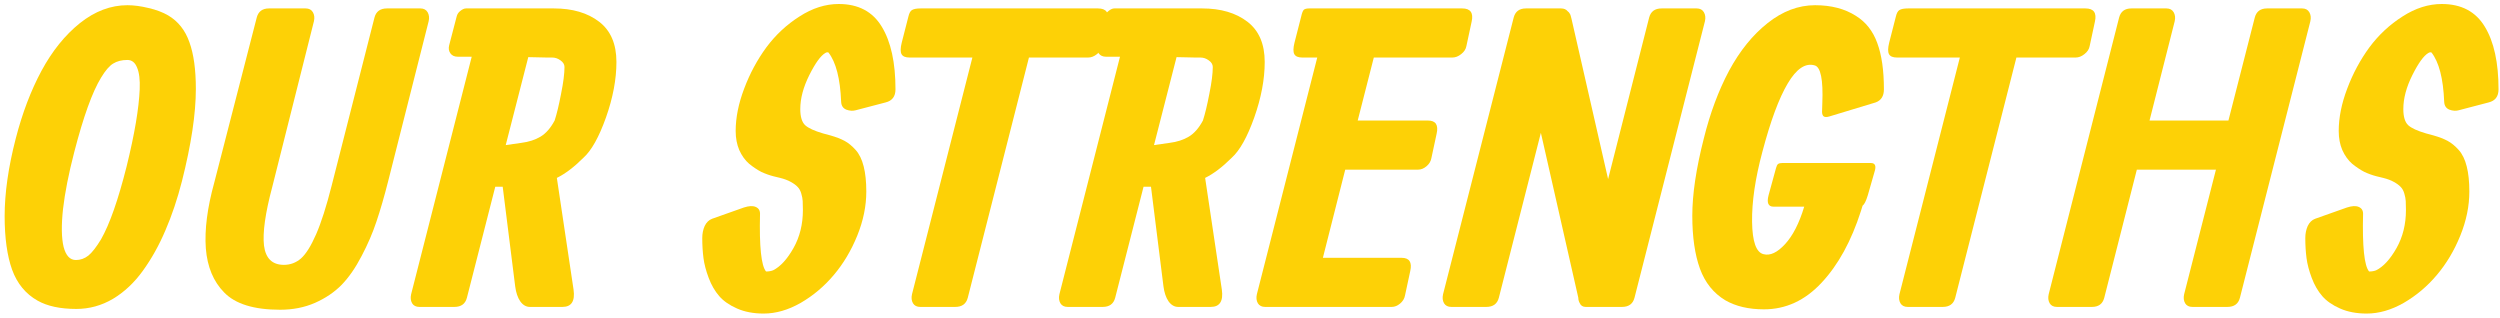
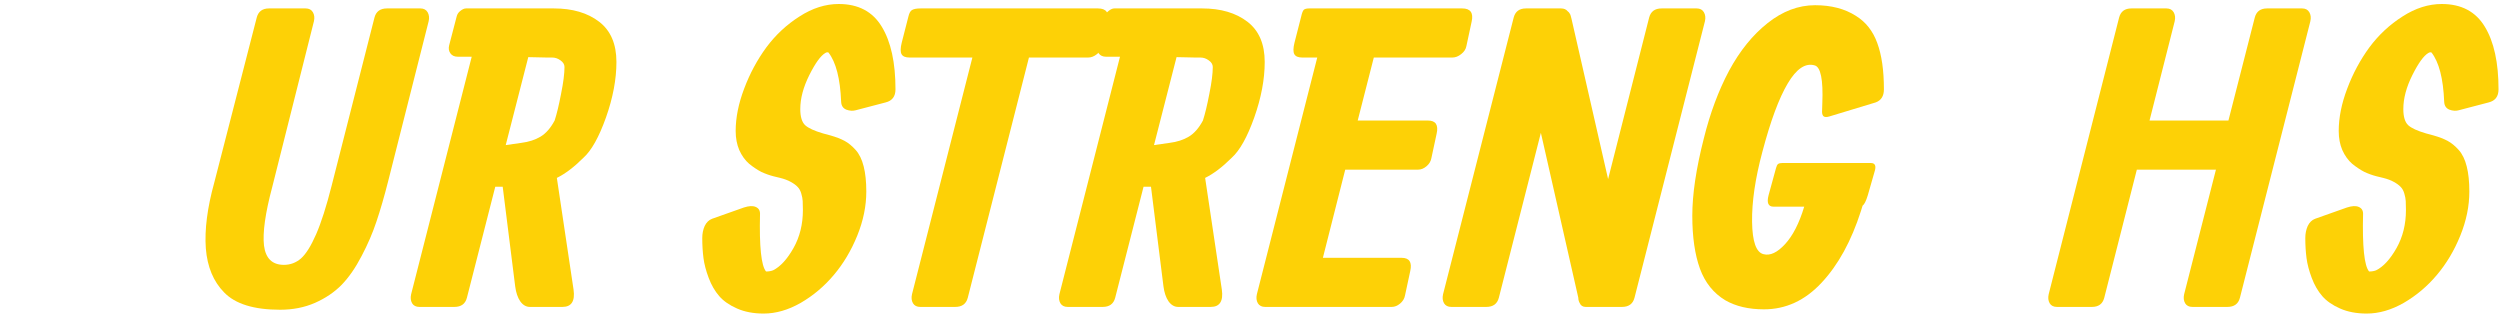
<svg xmlns="http://www.w3.org/2000/svg" width="448" height="57" viewBox="0 0 448 57" fill="none">
  <path d="M437.565 0.717C441.075 0.717 443.648 2.075 445.283 4.793C446.919 7.486 447.736 11.225 447.736 16.01C447.736 17.284 447.147 18.066 445.969 18.354L440.595 19.761C440.09 19.905 439.537 19.869 438.935 19.653C438.334 19.412 438.022 18.931 437.998 18.21C437.829 14.074 437.072 11.141 435.725 9.409C435.581 9.337 435.401 9.361 435.184 9.481C434.343 9.962 433.381 11.285 432.299 13.449C431.217 15.613 430.676 17.645 430.676 19.545C430.676 20.915 430.964 21.877 431.541 22.43C432.118 22.959 433.188 23.452 434.751 23.909L436.086 24.27C437.096 24.558 437.938 24.883 438.611 25.243C439.284 25.604 439.945 26.145 440.595 26.866C441.244 27.588 441.725 28.574 442.037 29.824C442.35 31.05 442.506 32.553 442.506 34.333C442.506 36.93 441.965 39.563 440.883 42.232C439.801 44.901 438.394 47.257 436.663 49.301C434.956 51.321 432.984 52.98 430.748 54.279C428.512 55.553 426.299 56.19 424.111 56.19C422.308 56.19 420.721 55.89 419.35 55.288C417.98 54.687 416.91 53.942 416.14 53.052C415.371 52.163 414.745 51.081 414.265 49.806C413.784 48.532 413.471 47.341 413.327 46.235C413.182 45.105 413.11 43.915 413.11 42.664C413.11 41.871 413.255 41.15 413.543 40.5C413.856 39.851 414.301 39.418 414.878 39.202L420.577 37.182C421.466 36.894 422.164 36.858 422.669 37.074C423.198 37.29 423.462 37.699 423.462 38.3C423.318 44.191 423.678 47.642 424.544 48.652C425.025 48.652 425.446 48.58 425.806 48.435C427.105 47.786 428.319 46.464 429.449 44.468C430.58 42.472 431.145 40.2 431.145 37.651C431.145 36.954 431.133 36.413 431.109 36.028C431.085 35.619 431 35.174 430.856 34.693C430.712 34.188 430.495 33.792 430.207 33.503C429.918 33.191 429.51 32.89 428.98 32.601C428.476 32.313 427.838 32.072 427.069 31.88L425.879 31.591C425.133 31.399 424.4 31.135 423.678 30.798C422.981 30.437 422.26 29.956 421.514 29.355C420.793 28.73 420.204 27.913 419.747 26.902C419.314 25.893 419.098 24.75 419.098 23.476C419.098 21.096 419.603 18.571 420.613 15.902C421.623 13.209 422.945 10.744 424.58 8.508C426.239 6.271 428.223 4.42 430.531 2.953C432.84 1.462 435.184 0.717 437.565 0.717Z" fill="#FDD106" />
  <path d="M379.748 3.133C380.037 2.051 380.77 1.51 381.948 1.51H388.224C388.825 1.51 389.258 1.739 389.523 2.196C389.787 2.652 389.847 3.193 389.703 3.819L385.195 21.6H399.333L404.058 3.133C404.347 2.051 405.08 1.51 406.259 1.51H412.535C413.136 1.51 413.568 1.739 413.833 2.196C414.097 2.652 414.158 3.193 414.013 3.819L401.389 53.377C401.101 54.459 400.355 55 399.153 55H392.877C392.276 55 391.843 54.783 391.579 54.351C391.314 53.894 391.254 53.353 391.398 52.728L397.097 30.401H382.922L377.079 53.377C376.791 54.459 376.057 55 374.879 55H368.603C368.002 55 367.569 54.783 367.305 54.351C367.04 53.894 366.98 53.353 367.124 52.728L379.748 3.133Z" fill="#FDD106" />
-   <path d="M371.943 10.311C371.943 10.311 368.408 10.311 361.339 10.311L350.374 53.377C350.085 54.459 349.34 55 348.138 55H341.862C341.261 55 340.828 54.783 340.563 54.351C340.299 53.894 340.239 53.353 340.383 52.728L351.203 10.311H339.95C339.205 10.311 338.724 10.107 338.507 9.698C338.291 9.289 338.303 8.604 338.543 7.642L339.734 2.989C339.878 2.364 340.094 1.967 340.383 1.799C340.695 1.606 341.212 1.51 341.934 1.51H355.243H361.519H373.71C375.201 1.51 375.766 2.304 375.405 3.891L374.468 8.255C374.371 8.808 374.059 9.289 373.53 9.698C373.025 10.107 372.496 10.311 371.943 10.311Z" fill="#FDD106" />
  <path d="M319.382 29.211C319.382 29.211 324.672 29.211 335.253 29.211C336.046 29.211 336.262 29.752 335.902 30.834L334.712 34.982C334.399 36.016 334.086 36.641 333.774 36.857C333.726 37.05 333.629 37.362 333.485 37.795C331.754 43.205 329.397 47.498 326.416 50.672C323.458 53.846 320.02 55.433 316.1 55.433C313.359 55.433 311.051 54.892 309.175 53.81C307.059 52.535 305.544 50.648 304.63 48.147C303.717 45.622 303.26 42.46 303.26 38.661C303.26 34.813 303.945 30.209 305.316 24.846C306.446 20.278 307.961 16.214 309.86 12.655C311.784 9.097 314.08 6.259 316.749 4.143C319.443 2.003 322.28 0.933 325.262 0.933C328.147 0.933 330.588 1.57 332.583 2.845C334.363 3.951 335.637 5.574 336.407 7.714C337.2 9.854 337.597 12.619 337.597 16.01C337.597 17.212 337.104 17.994 336.118 18.354L327.786 20.879C327.305 21.023 326.957 20.999 326.74 20.807C326.548 20.59 326.476 20.218 326.524 19.689C326.524 19.424 326.536 19.027 326.56 18.498C326.728 14.266 326.271 12.006 325.189 11.718C323.53 11.237 321.919 12.319 320.356 14.964C318.793 17.585 317.278 21.672 315.812 27.227C314.537 31.988 313.924 36.16 313.972 39.743C314.02 43.302 314.706 45.237 316.028 45.55C317.206 45.862 318.493 45.261 319.887 43.746C321.282 42.232 322.424 39.995 323.314 37.038H317.831C316.87 37.038 316.569 36.352 316.93 34.982L318.264 30.113C318.36 29.752 318.481 29.511 318.625 29.391C318.793 29.271 319.046 29.211 319.382 29.211Z" fill="#FDD106" />
  <path d="M271.256 3.133C271.545 2.051 272.278 1.51 273.456 1.51H273.961H278.542H279.732C280.261 1.51 280.658 1.679 280.922 2.015C281.067 2.111 281.187 2.244 281.283 2.412C281.379 2.556 281.439 2.688 281.463 2.809C281.511 2.929 281.56 3.109 281.608 3.35C281.656 3.566 281.692 3.722 281.716 3.819L288.172 32.096L295.53 3.133C295.819 2.051 296.564 1.51 297.766 1.51H304.042C304.643 1.51 305.076 1.739 305.341 2.196C305.605 2.652 305.665 3.193 305.521 3.819L292.897 53.377C292.609 54.459 291.863 55 290.661 55H290.444H284.385H284.169C283.64 55 283.279 54.772 283.086 54.315C282.918 54.026 282.834 53.713 282.834 53.377C282.786 53.088 282.738 52.872 282.69 52.728L276.125 23.801L268.587 53.377C268.298 54.459 267.553 55 266.351 55H260.075C259.474 55 259.041 54.783 258.776 54.351C258.512 53.894 258.452 53.353 258.596 52.728L271.256 3.133Z" fill="#FDD106" />
  <path d="M249.397 55C249.397 55 243.938 55 233.021 55H228.657H226.709C226.108 55 225.676 54.783 225.411 54.351C225.147 53.894 225.086 53.353 225.231 52.728L236.051 10.311H233.382C232.637 10.311 232.156 10.107 231.939 9.698C231.723 9.289 231.735 8.604 231.975 7.642L233.166 2.989C233.31 2.34 233.466 1.931 233.635 1.763C233.803 1.594 234.14 1.51 234.645 1.51H240.091H246.367H262.021C263.511 1.51 264.076 2.304 263.716 3.891L262.778 8.255C262.682 8.808 262.369 9.289 261.84 9.698C261.335 10.107 260.806 10.311 260.253 10.311H246.186L243.301 21.6H255.889C257.284 21.6 257.801 22.394 257.44 23.981L256.502 28.345C256.406 28.898 256.117 29.379 255.636 29.788C255.156 30.197 254.651 30.401 254.122 30.401H241.065L237.061 46.199H251.164C252.559 46.199 253.076 46.993 252.715 48.58L251.777 52.944C251.681 53.497 251.392 53.978 250.911 54.387C250.431 54.795 249.926 55 249.397 55Z" fill="#FDD106" />
  <path d="M206.798 26.001L209.575 25.604C210.922 25.436 212.076 25.063 213.038 24.486C214 23.909 214.841 22.947 215.563 21.6C215.948 20.422 216.332 18.823 216.717 16.803C217.126 14.784 217.33 13.184 217.33 12.006C217.33 11.549 217.09 11.153 216.609 10.816C216.152 10.479 215.659 10.311 215.13 10.311C214.914 10.311 214.601 10.311 214.192 10.311C213.807 10.287 213.278 10.275 212.605 10.275C211.932 10.251 211.343 10.239 210.838 10.239L206.798 26.001ZM200.703 10.167H198.214C197.613 10.167 197.168 9.962 196.879 9.554C196.591 9.145 196.519 8.664 196.663 8.111L197.997 2.989C198.094 2.556 198.322 2.208 198.683 1.943C199.043 1.655 199.38 1.51 199.693 1.51H204.706H210.982H215.418C218.761 1.51 221.466 2.304 223.534 3.891C225.602 5.478 226.636 7.882 226.636 11.104C226.636 14.206 226.011 17.525 224.76 21.059C223.51 24.57 222.163 26.975 220.721 28.273C219.061 29.932 217.474 31.134 215.96 31.88L218.953 51.898C219.242 53.966 218.581 55 216.969 55H211.126C210.453 55 209.876 54.663 209.395 53.99C208.938 53.317 208.638 52.427 208.493 51.321L206.257 33.467H204.923L199.837 53.377C199.548 54.459 198.803 55 197.601 55H191.325C190.724 55 190.291 54.783 190.026 54.351C189.762 53.894 189.702 53.353 189.846 52.728L200.703 10.167Z" fill="#FDD106" />
  <path d="M194.99 10.311C194.99 10.311 191.455 10.311 184.386 10.311L173.421 53.377C173.132 54.459 172.387 55 171.184 55H164.909C164.307 55 163.875 54.783 163.61 54.351C163.346 53.894 163.285 53.353 163.43 52.728L174.25 10.311H162.997C162.251 10.311 161.771 10.107 161.554 9.698C161.338 9.289 161.35 8.604 161.59 7.642L162.78 2.989C162.925 2.364 163.141 1.967 163.43 1.799C163.742 1.606 164.259 1.51 164.981 1.51H178.29H184.566H196.757C198.248 1.51 198.813 2.304 198.452 3.891L197.514 8.255C197.418 8.808 197.106 9.289 196.577 9.698C196.072 10.107 195.543 10.311 194.99 10.311Z" fill="#FDD106" />
  <path d="M150.299 0.717C153.81 0.717 156.383 2.075 158.018 4.793C159.653 7.486 160.471 11.225 160.471 16.01C160.471 17.284 159.881 18.066 158.703 18.354L153.329 19.761C152.824 19.905 152.271 19.869 151.67 19.653C151.069 19.412 150.756 18.931 150.732 18.21C150.564 14.074 149.806 11.141 148.46 9.409C148.315 9.337 148.135 9.361 147.919 9.481C147.077 9.962 146.115 11.285 145.033 13.449C143.951 15.613 143.41 17.645 143.41 19.545C143.41 20.915 143.699 21.877 144.276 22.43C144.853 22.959 145.923 23.452 147.486 23.909L148.82 24.27C149.83 24.558 150.672 24.883 151.345 25.243C152.018 25.604 152.68 26.145 153.329 26.866C153.978 27.588 154.459 28.574 154.772 29.824C155.084 31.05 155.241 32.553 155.241 34.333C155.241 36.93 154.7 39.563 153.618 42.232C152.535 44.901 151.129 47.257 149.397 49.301C147.69 51.321 145.718 52.98 143.482 54.279C141.246 55.553 139.034 56.19 136.846 56.19C135.042 56.19 133.455 55.89 132.085 55.288C130.714 54.687 129.644 53.942 128.874 53.052C128.105 52.163 127.48 51.081 126.999 49.806C126.518 48.532 126.205 47.341 126.061 46.235C125.917 45.105 125.845 43.915 125.845 42.664C125.845 41.871 125.989 41.15 126.278 40.5C126.59 39.851 127.035 39.418 127.612 39.202L133.311 37.182C134.201 36.894 134.898 36.858 135.403 37.074C135.932 37.29 136.196 37.699 136.196 38.3C136.052 44.191 136.413 47.642 137.278 48.652C137.759 48.652 138.18 48.58 138.541 48.435C139.839 47.786 141.054 46.464 142.184 44.468C143.314 42.472 143.879 40.2 143.879 37.651C143.879 36.954 143.867 36.413 143.843 36.028C143.819 35.619 143.735 35.174 143.59 34.693C143.446 34.188 143.23 33.792 142.941 33.503C142.653 33.191 142.244 32.89 141.715 32.601C141.21 32.313 140.573 32.072 139.803 31.88L138.613 31.591C137.868 31.399 137.134 31.135 136.413 30.798C135.715 30.437 134.994 29.956 134.249 29.355C133.527 28.73 132.938 27.913 132.481 26.902C132.049 25.893 131.832 24.75 131.832 23.476C131.832 21.096 132.337 18.571 133.347 15.902C134.357 13.209 135.679 10.744 137.315 8.508C138.974 6.271 140.957 4.42 143.266 2.953C145.574 1.462 147.919 0.717 150.299 0.717Z" fill="#FDD106" />
  <path d="M90.626 26.001L93.403 25.604C94.75 25.436 95.904 25.063 96.866 24.486C97.828 23.909 98.669 22.947 99.391 21.6C99.776 20.422 100.16 18.823 100.545 16.803C100.954 14.784 101.158 13.184 101.158 12.006C101.158 11.549 100.918 11.153 100.437 10.816C99.98 10.479 99.487 10.311 98.958 10.311C98.742 10.311 98.429 10.311 98.02 10.311C97.636 10.287 97.107 10.275 96.433 10.275C95.76 10.251 95.171 10.239 94.666 10.239L90.626 26.001ZM84.531 10.167H82.042C81.441 10.167 80.996 9.962 80.707 9.554C80.419 9.145 80.347 8.664 80.491 8.111L81.826 2.989C81.922 2.556 82.15 2.208 82.511 1.943C82.871 1.655 83.208 1.51 83.521 1.51H88.534H94.81H99.247C102.589 1.51 105.294 2.304 107.362 3.891C109.43 5.478 110.464 7.882 110.464 11.104C110.464 14.206 109.839 17.525 108.588 21.059C107.338 24.57 105.991 26.975 104.549 28.273C102.89 29.932 101.303 31.134 99.788 31.88L102.781 51.898C103.07 53.966 102.409 55 100.798 55H94.954C94.281 55 93.704 54.663 93.223 53.99C92.766 53.317 92.466 52.427 92.322 51.321L90.085 33.467H88.751L83.665 53.377C83.376 54.459 82.631 55 81.429 55H75.153C74.552 55 74.119 54.783 73.854 54.351C73.59 53.894 73.53 53.353 73.674 52.728L84.531 10.167Z" fill="#FDD106" />
  <path d="M50.194 55.505C45.505 55.505 42.162 54.471 40.167 52.403C38.243 50.455 37.149 47.822 36.884 44.504C36.644 41.162 37.149 37.23 38.399 32.709L46.01 3.133C46.298 2.051 47.032 1.51 48.21 1.51H54.774C55.376 1.51 55.808 1.739 56.073 2.196C56.337 2.652 56.397 3.193 56.253 3.819L48.787 33.503C47.537 38.192 47.044 41.691 47.308 43.999C47.597 46.307 48.787 47.462 50.879 47.462C52.033 47.462 53.055 47.077 53.945 46.307C54.834 45.514 55.736 44.071 56.65 41.979C57.564 39.887 58.489 36.99 59.427 33.287L67.11 3.133C67.398 2.051 68.144 1.51 69.346 1.51H75.333C75.934 1.51 76.367 1.739 76.632 2.196C76.896 2.652 76.957 3.193 76.812 3.819L69.562 32.457C68.865 35.198 68.168 37.603 67.471 39.671C66.797 41.715 65.907 43.783 64.801 45.874C63.719 47.967 62.529 49.686 61.231 51.032C59.932 52.355 58.333 53.437 56.434 54.279C54.558 55.096 52.478 55.505 50.194 55.505Z" fill="#FDD106" />
-   <path d="M13.312 27.227C12.302 31.122 11.629 34.537 11.292 37.471C10.979 40.404 11.015 42.664 11.4 44.251C11.809 45.814 12.542 46.596 13.6 46.596C14.418 46.596 15.163 46.331 15.836 45.802C16.51 45.249 17.267 44.276 18.109 42.881C19.648 40.188 21.175 35.835 22.69 29.824C23.411 26.89 23.964 24.282 24.349 21.997C24.733 19.713 24.962 17.717 25.034 16.01C25.106 14.303 24.95 13.004 24.565 12.114C24.204 11.201 23.627 10.744 22.834 10.744C21.824 10.744 20.97 10.96 20.273 11.393C19.6 11.802 18.878 12.643 18.109 13.918C16.546 16.467 14.947 20.903 13.312 27.227ZM2.816 24.846C3.994 20.278 5.533 16.226 7.433 12.691C9.356 9.133 11.653 6.283 14.322 4.143C17.015 2.003 19.852 0.933 22.834 0.933C23.988 0.933 25.25 1.101 26.621 1.438C27.992 1.751 29.17 2.196 30.156 2.773C31.935 3.831 33.197 5.43 33.943 7.57C34.712 9.686 35.097 12.475 35.097 15.938C35.097 20.386 34.268 25.892 32.608 32.457C31.791 35.655 30.805 38.589 29.651 41.258C28.521 43.927 27.174 46.343 25.611 48.508C24.072 50.648 22.281 52.331 20.237 53.557C18.193 54.759 16.005 55.361 13.672 55.361C10.811 55.361 8.503 54.868 6.747 53.882C4.607 52.679 3.08 50.828 2.167 48.327C1.277 45.826 0.832 42.628 0.832 38.733C0.832 34.597 1.493 29.968 2.816 24.846Z" fill="#FDD106" />
</svg>